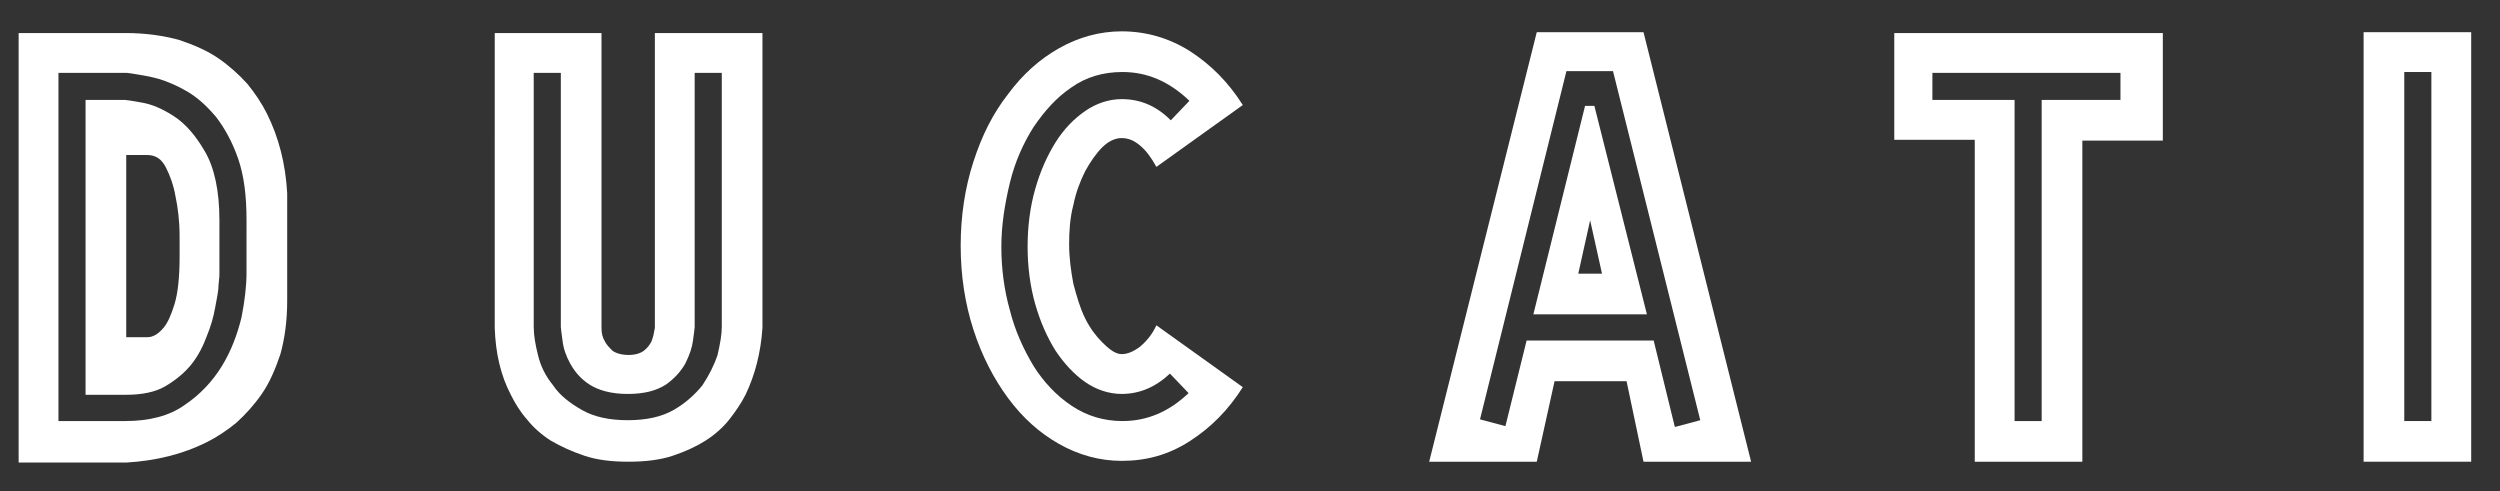
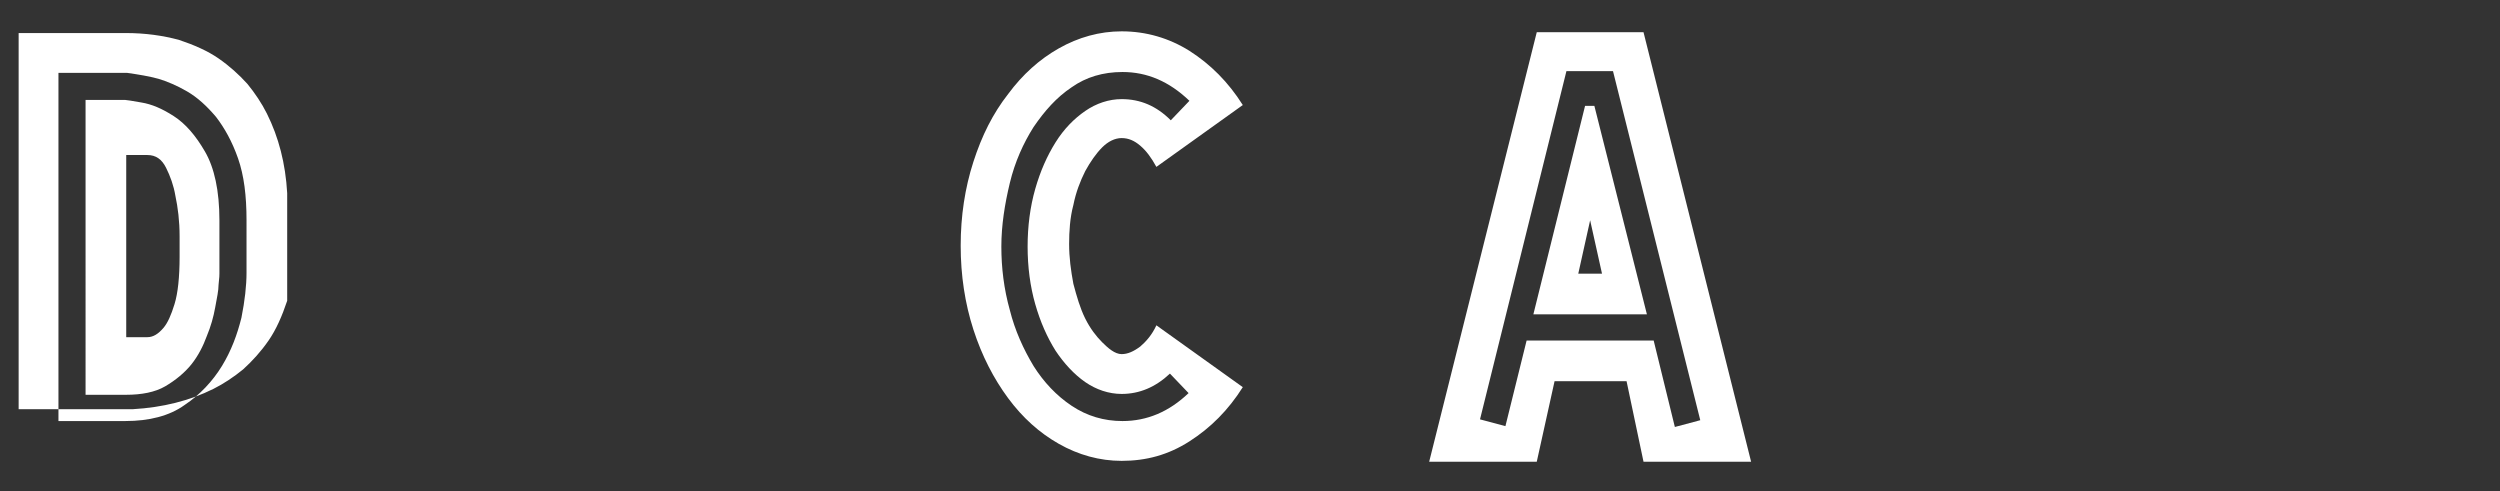
<svg xmlns="http://www.w3.org/2000/svg" version="1.1" id="DUCATI" x="0px" y="0px" viewBox="0 0 295.1 58" style="enable-background:new 0 0 295.1 58;" xml:space="preserve">
  <rect x="0" y="0" width="295.1" height="58" fill="#333333" stroke="none" />
  <style type="text/css">
	.st0{fill:#FFFFFF;}
</style>
  <g>
-     <path class="st0" d="M14.8,3.9c2.4,0,4.4,0.3,6.3,0.8c1.8,0.6,3.4,1.3,4.7,2.2c1.3,0.9,2.4,1.9,3.4,3c0.9,1.1,1.7,2.3,2.3,3.5   c1.4,2.8,2.2,5.9,2.4,9.4v12.7c0,2.4-0.3,4.5-0.8,6.3c-0.6,1.8-1.3,3.4-2.2,4.7c-0.9,1.3-1.9,2.4-3,3.4c-1.1,0.9-2.3,1.7-3.5,2.3   c-2.8,1.4-6,2.2-9.5,2.4H2.2V3.9H14.8z M29.1,26c0-2.9-0.3-5.3-1-7.3c-0.7-2-1.6-3.6-2.6-4.9c-1.1-1.3-2.2-2.3-3.4-3   c-1.2-0.7-2.4-1.2-3.4-1.5c-1.1-0.3-2.3-0.5-3.7-0.7H6.9v41.1h7.9c2.8,0,5.2-0.6,7-1.9c1.8-1.2,3.3-2.8,4.4-4.6s1.8-3.7,2.3-5.7   c0.4-2,0.6-3.8,0.6-5.3V26z M14.8,11.8c0.1,0,0.8,0.1,1.9,0.3c1.2,0.2,2.4,0.7,3.8,1.6c1.4,0.9,2.6,2.3,3.7,4.2   c1.1,1.9,1.7,4.6,1.7,8.1v6.3c0,0.1,0,0.5-0.1,1.3c0,0.7-0.2,1.6-0.4,2.7c-0.2,1.1-0.5,2.2-1,3.4C24,40.8,23.4,42,22.6,43   c-0.8,1-1.9,1.9-3.1,2.6c-1.2,0.7-2.8,1-4.6,1h-4.8V11.8H14.8z M21.2,27.9c0-1.8-0.2-3.4-0.5-4.8c-0.2-1.2-0.6-2.3-1.1-3.3   c-0.5-1-1.2-1.5-2.2-1.5h-2.5v21.5h2.5c0.7,0,1.3-0.4,1.9-1.1c0.5-0.6,0.9-1.5,1.3-2.8c0.4-1.3,0.6-3.2,0.6-5.6V27.9z" />
-     <path class="st0" d="M90,3.9v34.8c-0.2,3-0.9,5.6-2,7.9c-0.5,1-1.2,2-1.9,2.9c-0.7,0.9-1.7,1.8-2.8,2.5c-1.1,0.7-2.4,1.3-3.9,1.8   c-1.5,0.5-3.3,0.7-5.2,0.7c-2,0-3.7-0.2-5.2-0.7c-1.5-0.5-2.8-1.1-4-1.8c-1.1-0.7-2.1-1.6-2.8-2.5c-0.8-0.9-1.4-1.9-1.9-2.9   c-1.2-2.3-1.8-4.9-1.9-7.9V3.9H71v34.8c0,0.6,0.1,1.1,0.4,1.6c0.2,0.4,0.5,0.7,0.9,1.1c0.4,0.3,1.1,0.5,1.9,0.5   c0.8,0,1.4-0.2,1.8-0.5c0.4-0.3,0.7-0.7,0.9-1.1c0.2-0.5,0.3-1,0.4-1.6V3.9H90z M85.2,8.6h-3.2v30c0,0.2-0.1,0.8-0.2,1.6   c-0.1,0.8-0.4,1.7-0.9,2.7c-0.5,0.9-1.3,1.8-2.3,2.5c-1.1,0.7-2.5,1.1-4.5,1.1c-1.9,0-3.4-0.4-4.5-1.1c-1.1-0.7-1.8-1.6-2.3-2.5   c-0.5-0.9-0.8-1.8-0.9-2.7c-0.1-0.8-0.2-1.4-0.2-1.6v-30h-3.2v30c0,1,0.2,2.1,0.5,3.3c0.3,1.3,0.9,2.5,1.8,3.6   c0.8,1.2,2,2.1,3.4,2.9c1.4,0.8,3.2,1.2,5.4,1.2c2.2,0,4-0.4,5.4-1.2c1.4-0.8,2.5-1.8,3.4-2.9c0.8-1.2,1.4-2.4,1.8-3.6   c0.3-1.3,0.5-2.4,0.5-3.3V8.6z" />
+     <path class="st0" d="M14.8,3.9c2.4,0,4.4,0.3,6.3,0.8c1.8,0.6,3.4,1.3,4.7,2.2c1.3,0.9,2.4,1.9,3.4,3c0.9,1.1,1.7,2.3,2.3,3.5   c1.4,2.8,2.2,5.9,2.4,9.4v12.7c-0.6,1.8-1.3,3.4-2.2,4.7c-0.9,1.3-1.9,2.4-3,3.4c-1.1,0.9-2.3,1.7-3.5,2.3   c-2.8,1.4-6,2.2-9.5,2.4H2.2V3.9H14.8z M29.1,26c0-2.9-0.3-5.3-1-7.3c-0.7-2-1.6-3.6-2.6-4.9c-1.1-1.3-2.2-2.3-3.4-3   c-1.2-0.7-2.4-1.2-3.4-1.5c-1.1-0.3-2.3-0.5-3.7-0.7H6.9v41.1h7.9c2.8,0,5.2-0.6,7-1.9c1.8-1.2,3.3-2.8,4.4-4.6s1.8-3.7,2.3-5.7   c0.4-2,0.6-3.8,0.6-5.3V26z M14.8,11.8c0.1,0,0.8,0.1,1.9,0.3c1.2,0.2,2.4,0.7,3.8,1.6c1.4,0.9,2.6,2.3,3.7,4.2   c1.1,1.9,1.7,4.6,1.7,8.1v6.3c0,0.1,0,0.5-0.1,1.3c0,0.7-0.2,1.6-0.4,2.7c-0.2,1.1-0.5,2.2-1,3.4C24,40.8,23.4,42,22.6,43   c-0.8,1-1.9,1.9-3.1,2.6c-1.2,0.7-2.8,1-4.6,1h-4.8V11.8H14.8z M21.2,27.9c0-1.8-0.2-3.4-0.5-4.8c-0.2-1.2-0.6-2.3-1.1-3.3   c-0.5-1-1.2-1.5-2.2-1.5h-2.5v21.5h2.5c0.7,0,1.3-0.4,1.9-1.1c0.5-0.6,0.9-1.5,1.3-2.8c0.4-1.3,0.6-3.2,0.6-5.6V27.9z" />
    <path class="st0" d="M132.4,41.8c0.7,0,1.4-0.3,2.2-0.9c0.7-0.6,1.4-1.4,1.9-2.5l10.2,7.3c-1.7,2.7-3.8,4.8-6.3,6.4   c-2.5,1.6-5.1,2.3-8,2.3c-2.6,0-5.1-0.7-7.4-2c-2.3-1.3-4.3-3.1-6-5.4s-3.1-5-4.1-8.1c-1-3.1-1.5-6.4-1.5-9.9   c0-3.5,0.5-6.8,1.5-9.9c1-3.1,2.3-5.7,4.1-8c1.7-2.3,3.7-4.1,6-5.4c2.3-1.3,4.8-2,7.4-2c2.9,0,5.6,0.8,8,2.3   c2.5,1.6,4.6,3.7,6.3,6.4l-10.2,7.3c-0.6-1.1-1.2-1.9-1.9-2.5c-0.7-0.6-1.4-0.9-2.2-0.9c-0.8,0-1.6,0.4-2.3,1.1   c-0.7,0.7-1.4,1.7-2,2.8c-0.6,1.2-1.1,2.5-1.4,4c-0.4,1.5-0.5,3.1-0.5,4.6c0,1.6,0.2,3.1,0.5,4.7c0.4,1.5,0.8,2.9,1.4,4.1   c0.6,1.2,1.3,2.1,2,2.8S131.6,41.8,132.4,41.8z M138.1,44.1c-1.7,1.6-3.6,2.4-5.7,2.4c-1.5,0-3-0.5-4.3-1.4   c-1.3-0.9-2.5-2.2-3.5-3.7c-1-1.6-1.8-3.4-2.4-5.5c-0.6-2.1-0.9-4.4-0.9-6.8c0-2.4,0.3-4.7,0.9-6.8c0.6-2.1,1.4-3.9,2.4-5.5   c1-1.6,2.2-2.8,3.5-3.7c1.3-0.9,2.8-1.4,4.3-1.4c2.2,0,4.1,0.8,5.8,2.5l2.2-2.3c-2.4-2.3-5-3.4-7.9-3.4c-2.3,0-4.3,0.6-6,1.8   c-1.8,1.2-3.2,2.8-4.5,4.7c-1.2,1.9-2.2,4.1-2.8,6.6c-0.6,2.5-1,5-1,7.5c0,2.5,0.3,5,1,7.5c0.6,2.4,1.6,4.6,2.8,6.6   c1.2,1.9,2.7,3.5,4.5,4.7c1.8,1.2,3.8,1.8,6,1.8c2.9,0,5.5-1.1,7.8-3.3L138.1,44.1z" />
    <path class="st0" d="M206.7,54.5H194L192,45h-8.5l-2.1,9.5h-12.7l12.7-50.7H194L206.7,54.5z M197.7,50.4l3-0.8L190.4,8.4h-5.5   l-10.2,41.1l3,0.8l2.5-10.1h15L197.7,50.4z M194.4,37.1H181l6.1-24.6h1.1L194.4,37.1z M186.3,32.3h2.8l-1.4-6.3L186.3,32.3z" />
-     <path class="st0" d="M255.3,3.9v12.7h-9.5v37.9h-12.7V16.5h-9.5V3.9H255.3z M250.3,8.6h-22.2v3.2h9.7v37.9h3.2V11.8h9.3V8.6z" />
-     <path class="st0" d="M291.7,3.8v50.7h-12.7V3.8H291.7z M287,8.5h-3.2v41.2h3.2V8.5z" />
  </g>
</svg>